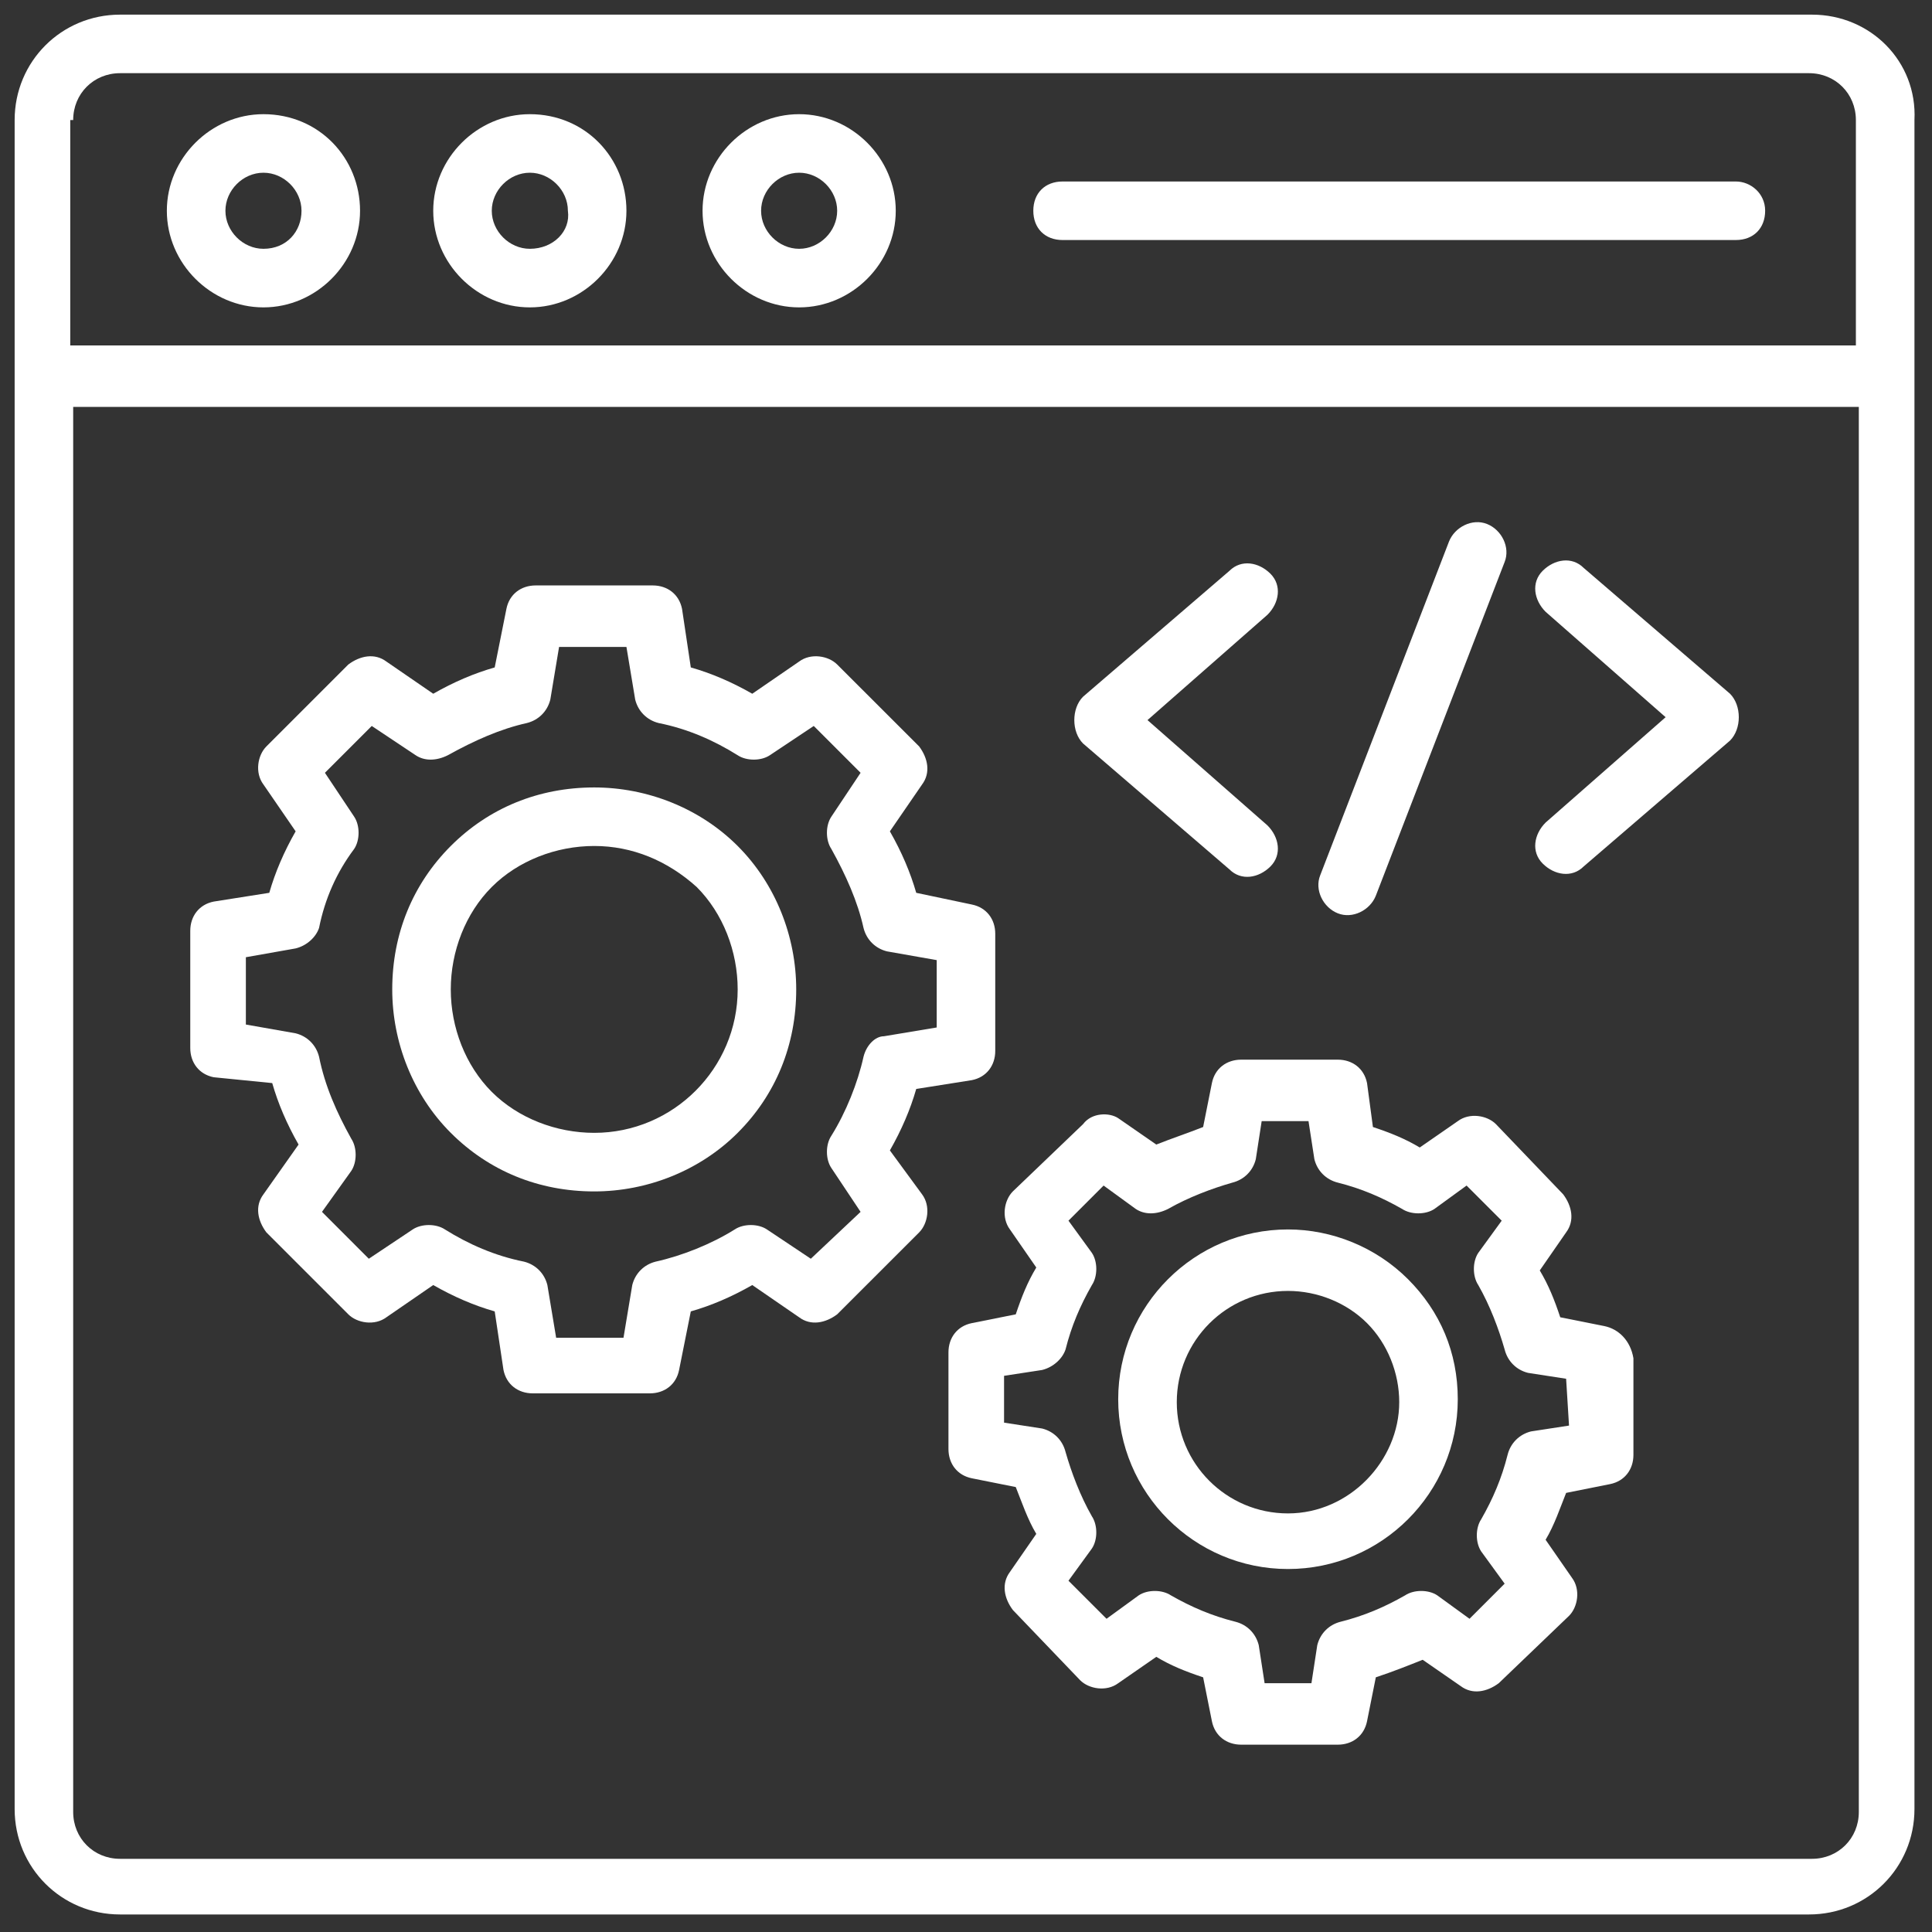
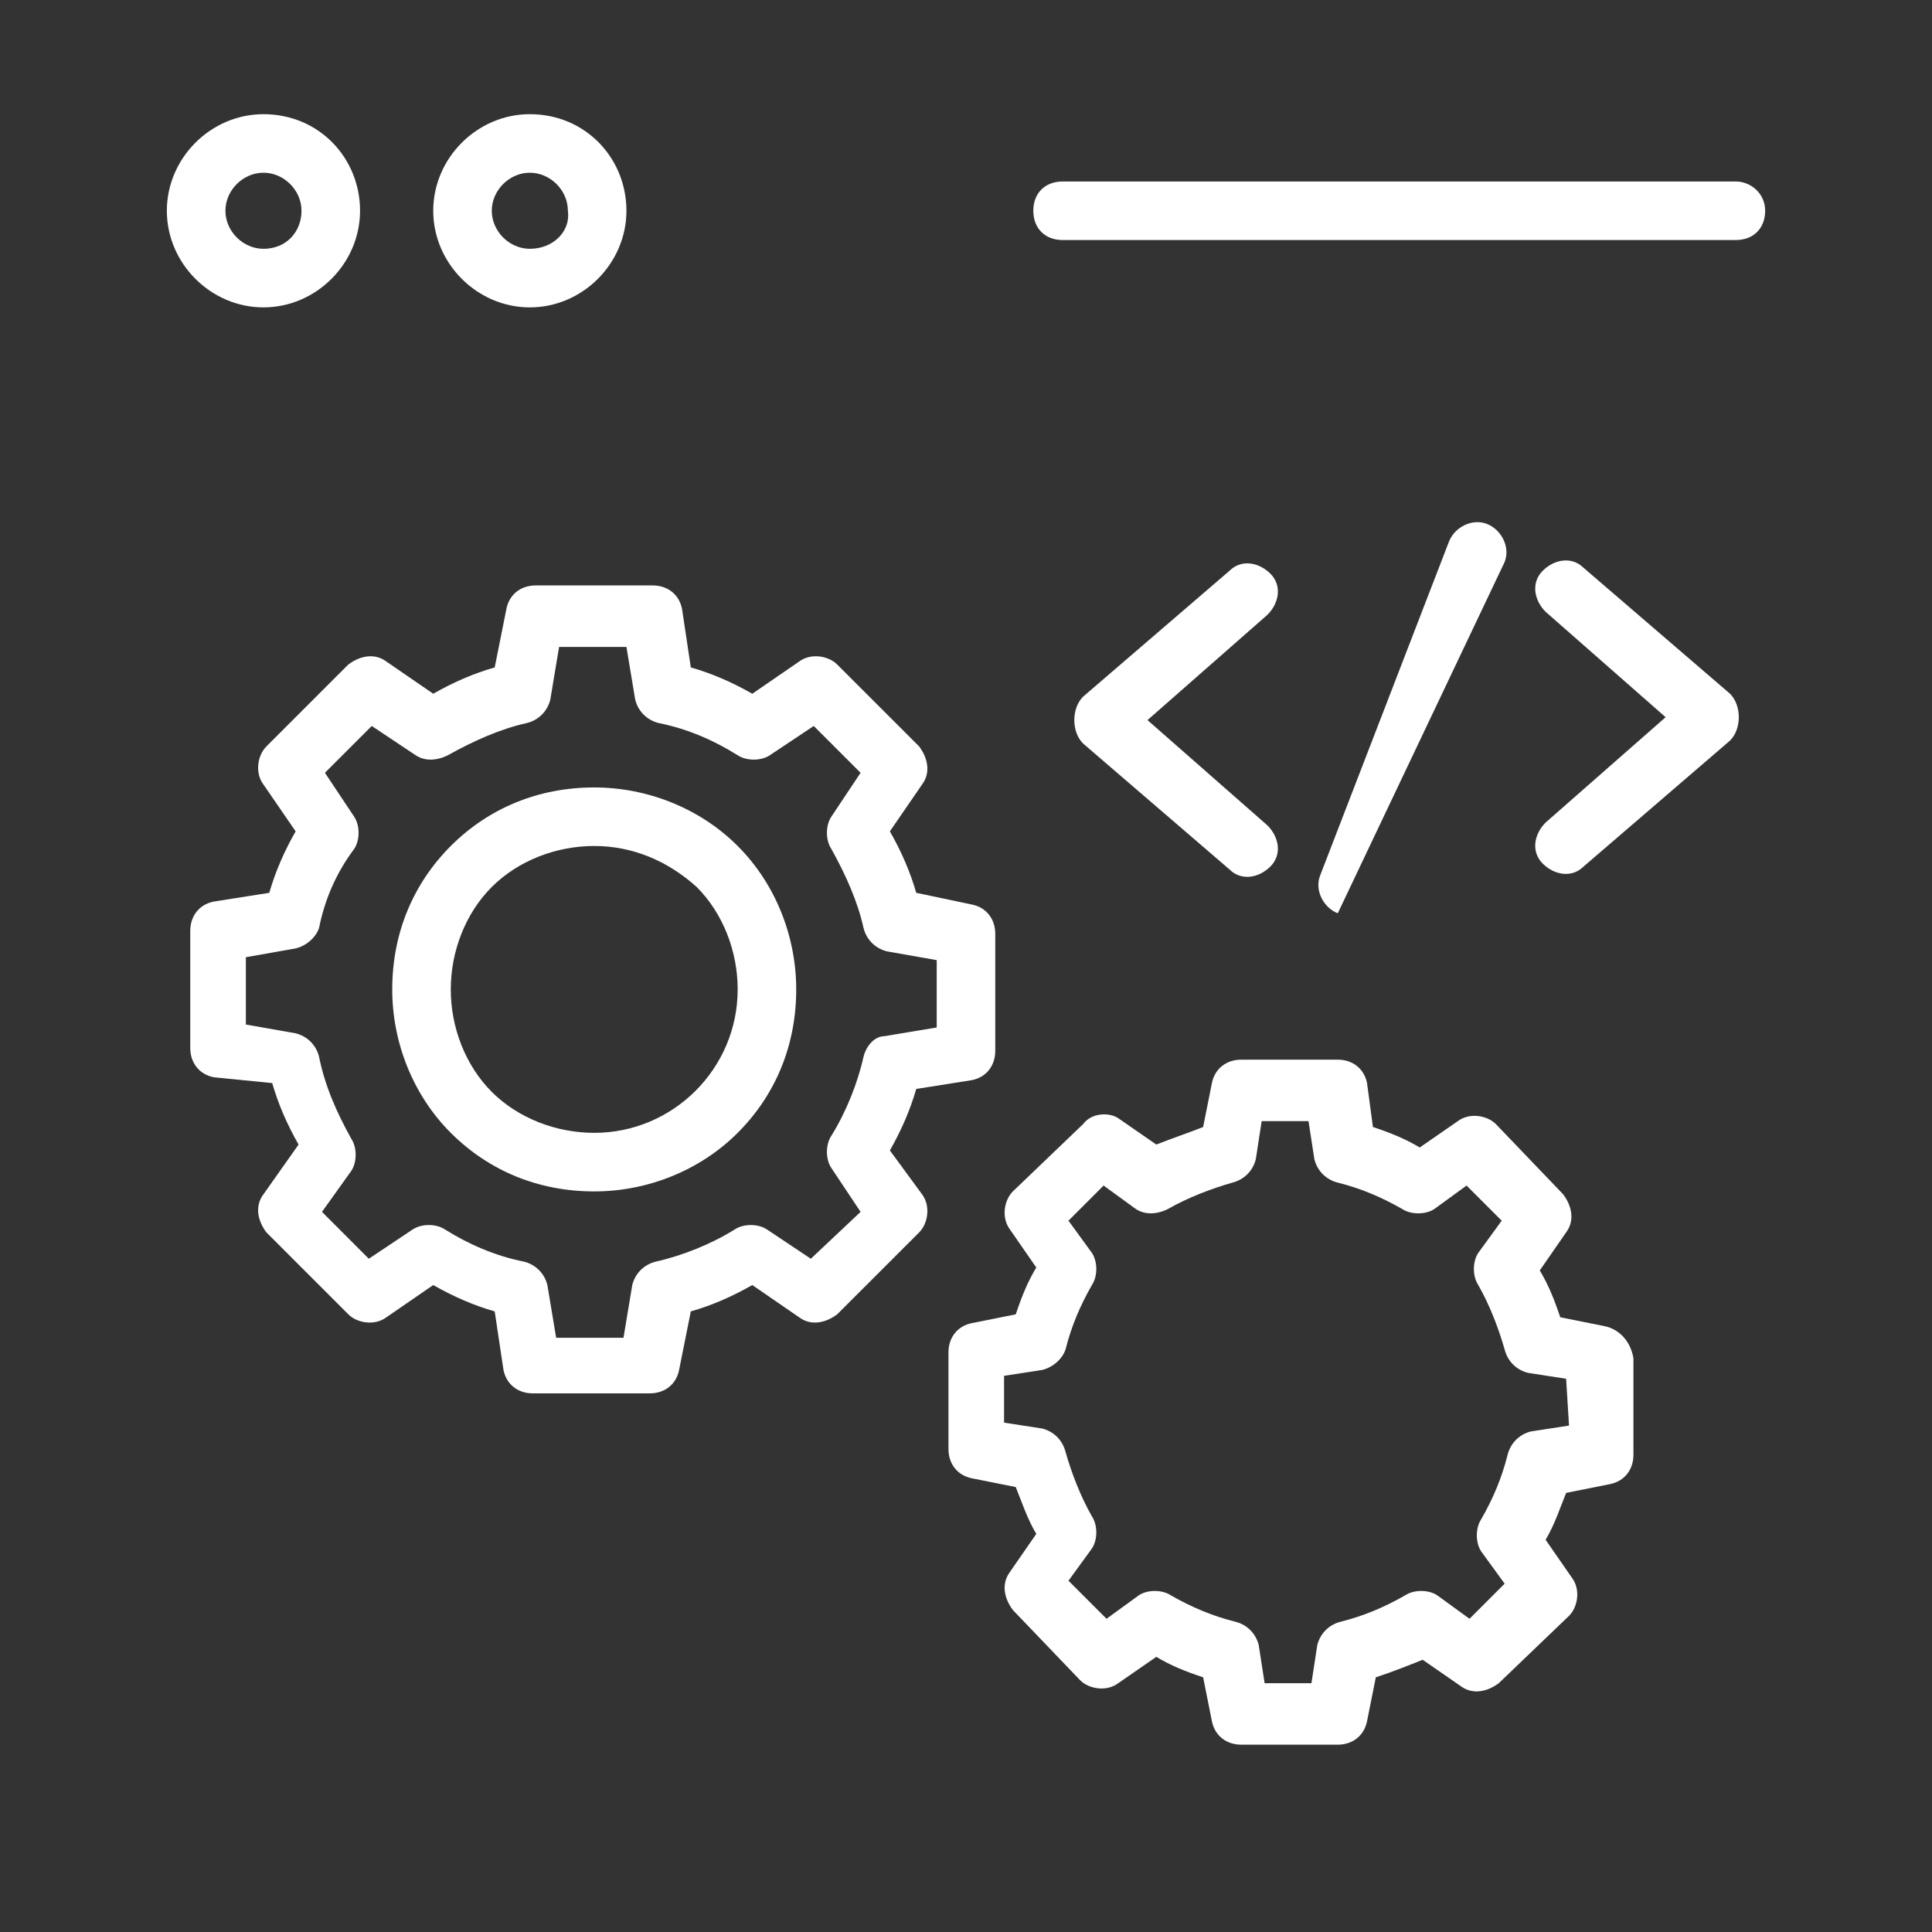
<svg xmlns="http://www.w3.org/2000/svg" width="50" height="50" viewBox="0 0 50 50" fill="none">
  <rect x="0" y="0" width="50" height="50" fill="#333333" stroke="none" />
  <g clip-path="url(#clip0_479_445)">
-     <path d="M46.894 0.379H3.106C1.591 0.379 0.379 1.591 0.379 3.106V46.818C0.379 48.334 1.591 49.546 3.106 49.546H46.818C48.334 49.546 49.546 48.334 49.546 46.818C49.546 40.455 49.546 8.712 49.546 3.106C49.621 1.591 48.409 0.379 46.894 0.379ZM1.894 3.106C1.894 2.424 2.424 1.894 3.106 1.894H46.818C47.5 1.894 48.03 2.424 48.03 3.106V8.94H1.818V3.106H1.894ZM46.894 48.106H3.106C2.424 48.106 1.894 47.576 1.894 46.894V10.53H48.106V46.894C48.106 47.576 47.576 48.106 46.894 48.106Z" fill="white" />
    <path d="M6.818 2.955C5.455 2.955 4.318 4.091 4.318 5.455C4.318 6.818 5.455 7.955 6.818 7.955C8.182 7.955 9.318 6.818 9.318 5.455C9.318 4.091 8.258 2.955 6.818 2.955ZM6.818 6.439C6.288 6.439 5.834 5.985 5.834 5.455C5.834 4.924 6.288 4.47 6.818 4.47C7.349 4.47 7.803 4.924 7.803 5.455C7.803 5.985 7.424 6.439 6.818 6.439Z" fill="white" />
    <path d="M13.712 2.955C12.348 2.955 11.212 4.091 11.212 5.455C11.212 6.818 12.348 7.955 13.712 7.955C15.076 7.955 16.212 6.818 16.212 5.455C16.212 4.091 15.151 2.955 13.712 2.955ZM13.712 6.439C13.182 6.439 12.727 5.985 12.727 5.455C12.727 4.924 13.182 4.47 13.712 4.47C14.242 4.47 14.697 4.924 14.697 5.455C14.773 5.985 14.318 6.439 13.712 6.439Z" fill="white" />
-     <path d="M20.682 2.955C19.318 2.955 18.182 4.091 18.182 5.455C18.182 6.818 19.318 7.955 20.682 7.955C22.045 7.955 23.182 6.818 23.182 5.455C23.182 4.091 22.045 2.955 20.682 2.955ZM20.682 6.439C20.151 6.439 19.697 5.985 19.697 5.455C19.697 4.924 20.151 4.47 20.682 4.47C21.212 4.47 21.666 4.924 21.666 5.455C21.666 5.985 21.212 6.439 20.682 6.439Z" fill="white" />
    <path d="M44.924 4.697H27.5C27.045 4.697 26.742 5 26.742 5.454C26.742 5.909 27.045 6.212 27.5 6.212H44.924C45.379 6.212 45.682 5.909 45.682 5.454C45.682 5 45.303 4.697 44.924 4.697Z" fill="white" />
    <path d="M23.03 29.773C23.333 29.242 23.56 28.712 23.712 28.182L25.151 27.954C25.53 27.879 25.757 27.576 25.757 27.197V24.166C25.757 23.788 25.53 23.485 25.151 23.409L23.712 23.106C23.56 22.576 23.333 22.045 23.03 21.515L23.863 20.303C24.09 20 24.015 19.621 23.788 19.318L21.666 17.197C21.439 16.97 20.984 16.894 20.681 17.121L19.469 17.954C18.939 17.651 18.409 17.424 17.878 17.273L17.651 15.757C17.575 15.379 17.272 15.151 16.893 15.151H13.863C13.484 15.151 13.181 15.379 13.106 15.757L12.803 17.273C12.272 17.424 11.742 17.651 11.212 17.954L10 17.121C9.697 16.894 9.318 16.97 9.015 17.197L6.894 19.318C6.666 19.545 6.59 20 6.818 20.303L7.651 21.515C7.348 22.045 7.121 22.576 6.969 23.106L5.53 23.333C5.151 23.409 4.924 23.712 4.924 24.091V27.121C4.924 27.5 5.151 27.803 5.53 27.879L7.045 28.03C7.197 28.561 7.424 29.091 7.727 29.621L6.818 30.909C6.59 31.212 6.666 31.591 6.894 31.894L9.015 34.015C9.242 34.242 9.697 34.318 10 34.091L11.212 33.257C11.742 33.56 12.272 33.788 12.803 33.939L13.03 35.454C13.106 35.833 13.409 36.06 13.787 36.06H16.818C17.197 36.06 17.5 35.833 17.575 35.454L17.878 33.939C18.409 33.788 18.939 33.56 19.469 33.257L20.681 34.091C20.984 34.318 21.363 34.242 21.666 34.015L23.788 31.894C24.015 31.666 24.09 31.212 23.863 30.909L23.03 29.773ZM22.348 27.348C22.197 28.03 21.893 28.788 21.515 29.394C21.363 29.621 21.363 30 21.515 30.227L22.272 31.363L20.984 32.576L19.848 31.818C19.621 31.666 19.242 31.666 19.015 31.818C18.409 32.197 17.651 32.5 16.969 32.651C16.666 32.727 16.439 32.954 16.363 33.257L16.136 34.621H14.393L14.166 33.257C14.091 32.954 13.863 32.727 13.56 32.651C12.803 32.5 12.121 32.197 11.515 31.818C11.287 31.666 10.909 31.666 10.681 31.818L9.545 32.576L8.333 31.363L9.091 30.303C9.242 30.076 9.242 29.697 9.091 29.47C8.712 28.788 8.409 28.106 8.257 27.348C8.181 27.045 7.954 26.818 7.651 26.742L6.363 26.515V24.773L7.651 24.545C7.954 24.47 8.181 24.242 8.257 24.015C8.409 23.257 8.712 22.576 9.166 21.97C9.318 21.742 9.318 21.363 9.166 21.136L8.409 20L9.621 18.788L10.757 19.545C10.984 19.697 11.287 19.697 11.591 19.545C12.272 19.166 12.954 18.863 13.636 18.712C13.939 18.636 14.166 18.409 14.242 18.106L14.469 16.742H16.212L16.439 18.106C16.515 18.409 16.742 18.636 17.045 18.712C17.803 18.863 18.484 19.166 19.09 19.545C19.318 19.697 19.697 19.697 19.924 19.545L21.06 18.788L22.272 20L21.515 21.136C21.363 21.363 21.363 21.742 21.515 21.97C21.893 22.651 22.197 23.333 22.348 24.015C22.424 24.318 22.651 24.545 22.954 24.621L24.242 24.848V26.591L22.878 26.818C22.651 26.818 22.424 27.045 22.348 27.348Z" fill="white" />
    <path d="M15.379 20.379C13.939 20.379 12.651 20.909 11.666 21.894C10.682 22.879 10.151 24.167 10.151 25.606C10.151 26.97 10.682 28.334 11.666 29.318C12.651 30.303 13.939 30.834 15.379 30.834C16.742 30.834 18.106 30.303 19.091 29.318C20.076 28.334 20.606 27.046 20.606 25.606C20.606 24.242 20.076 22.879 19.091 21.894C18.106 20.909 16.742 20.379 15.379 20.379ZM15.379 29.318C14.394 29.318 13.409 28.939 12.727 28.258C12.045 27.576 11.666 26.591 11.666 25.606C11.666 24.621 12.045 23.637 12.727 22.955C13.409 22.273 14.394 21.894 15.379 21.894C16.363 21.894 17.273 22.273 18.03 22.955C18.712 23.637 19.091 24.621 19.091 25.606C19.091 27.652 17.424 29.318 15.379 29.318Z" fill="white" />
    <path d="M41.516 34.318L40.379 34.091C40.228 33.636 40.076 33.258 39.849 32.879L40.531 31.894C40.758 31.591 40.682 31.212 40.455 30.909L38.713 29.091C38.485 28.864 38.031 28.788 37.728 29.015L36.743 29.697C36.364 29.47 35.985 29.318 35.531 29.167L35.379 28.03C35.303 27.652 35 27.424 34.622 27.424H32.122C31.743 27.424 31.44 27.652 31.364 28.03L31.137 29.167C30.758 29.318 30.303 29.47 29.925 29.621L28.94 28.939C28.713 28.788 28.258 28.788 28.031 29.091L26.213 30.833C25.985 31.061 25.91 31.515 26.137 31.818L26.819 32.803C26.591 33.182 26.44 33.561 26.288 34.015L25.152 34.242C24.773 34.318 24.546 34.621 24.546 35V37.5C24.546 37.879 24.773 38.182 25.152 38.258L26.288 38.485C26.44 38.864 26.591 39.318 26.819 39.697L26.137 40.682C25.91 40.985 25.985 41.364 26.213 41.667L27.955 43.485C28.182 43.712 28.637 43.788 28.94 43.561L29.925 42.879C30.303 43.106 30.682 43.258 31.137 43.409L31.364 44.545C31.44 44.924 31.743 45.152 32.122 45.152H34.622C35 45.152 35.303 44.924 35.379 44.545L35.606 43.409C36.061 43.258 36.44 43.106 36.819 42.955L37.803 43.636C38.106 43.864 38.485 43.788 38.788 43.561L40.606 41.818C40.834 41.591 40.91 41.136 40.682 40.833L40 39.849C40.228 39.47 40.379 39.015 40.531 38.636L41.667 38.409C42.046 38.333 42.273 38.03 42.273 37.652V35.152C42.197 34.697 41.894 34.394 41.516 34.318ZM40.606 36.894L39.622 37.045C39.319 37.121 39.091 37.349 39.016 37.652C38.864 38.258 38.637 38.788 38.334 39.318C38.182 39.545 38.182 39.924 38.334 40.152L38.94 40.985L38.031 41.894L37.197 41.288C36.97 41.136 36.591 41.136 36.364 41.288C35.834 41.591 35.303 41.818 34.697 41.97C34.394 42.045 34.167 42.273 34.091 42.576L33.94 43.561H32.728L32.576 42.576C32.5 42.273 32.273 42.045 31.97 41.97C31.364 41.818 30.834 41.591 30.303 41.288C30.076 41.136 29.697 41.136 29.47 41.288L28.637 41.894L27.652 40.909L28.258 40.076C28.41 39.849 28.41 39.47 28.258 39.242C27.955 38.712 27.728 38.106 27.576 37.576C27.5 37.273 27.273 37.045 26.97 36.97L25.985 36.818V35.606L26.97 35.455C27.273 35.379 27.5 35.152 27.576 34.924C27.728 34.318 27.955 33.788 28.258 33.258C28.41 33.03 28.41 32.652 28.258 32.424L27.652 31.591L28.561 30.682L29.394 31.288C29.622 31.439 29.925 31.439 30.228 31.288C30.758 30.985 31.364 30.758 31.894 30.606C32.197 30.53 32.425 30.303 32.5 30L32.652 29.015H33.864L34.016 30C34.091 30.303 34.319 30.53 34.622 30.606C35.228 30.758 35.758 30.985 36.288 31.288C36.516 31.439 36.894 31.439 37.122 31.288L37.955 30.682L38.864 31.591L38.258 32.424C38.106 32.652 38.106 33.03 38.258 33.258C38.561 33.788 38.788 34.394 38.94 34.924C39.016 35.227 39.243 35.455 39.546 35.53L40.531 35.682L40.606 36.894Z" fill="white" />
-     <path d="M33.333 31.818C30.909 31.818 28.939 33.788 28.939 36.212C28.939 38.636 30.909 40.606 33.333 40.606C35.758 40.606 37.727 38.636 37.727 36.212C37.727 35 37.273 33.94 36.44 33.106C35.606 32.273 34.47 31.818 33.333 31.818ZM33.333 39.167C31.742 39.167 30.455 37.879 30.455 36.288C30.455 34.697 31.742 33.409 33.333 33.409C34.091 33.409 34.849 33.712 35.379 34.243C35.909 34.773 36.212 35.531 36.212 36.288C36.212 37.803 34.924 39.167 33.333 39.167Z" fill="white" />
    <path d="M31.818 22.5C32.121 22.803 32.575 22.727 32.879 22.424C33.181 22.121 33.106 21.666 32.803 21.363L29.697 18.636L32.803 15.909C33.106 15.606 33.181 15.151 32.879 14.848C32.575 14.545 32.121 14.47 31.818 14.773L28.03 18.03C27.878 18.182 27.803 18.409 27.803 18.636C27.803 18.863 27.878 19.091 28.03 19.242L31.818 22.5Z" fill="white" />
    <path d="M40.985 14.697C40.682 14.394 40.227 14.47 39.924 14.773C39.621 15.076 39.697 15.53 40 15.833L43.106 18.561L40 21.288C39.697 21.591 39.621 22.045 39.924 22.348C40.227 22.651 40.682 22.727 40.985 22.424L44.773 19.166C44.924 19.015 45 18.788 45 18.561C45 18.333 44.924 18.106 44.773 17.954L40.985 14.697Z" fill="white" />
-     <path d="M34.621 23.636C35 23.788 35.455 23.561 35.606 23.182L38.939 14.546C39.091 14.167 38.864 13.712 38.485 13.561C38.106 13.409 37.651 13.636 37.5 14.015L34.167 22.652C34.015 23.03 34.242 23.485 34.621 23.636Z" fill="white" />
+     <path d="M34.621 23.636L38.939 14.546C39.091 14.167 38.864 13.712 38.485 13.561C38.106 13.409 37.651 13.636 37.5 14.015L34.167 22.652C34.015 23.03 34.242 23.485 34.621 23.636Z" fill="white" />
  </g>
  <defs>
    <clipPath id="clip0_479_445">
      <rect width="50" height="50" fill="white" />
    </clipPath>
  </defs>
</svg>